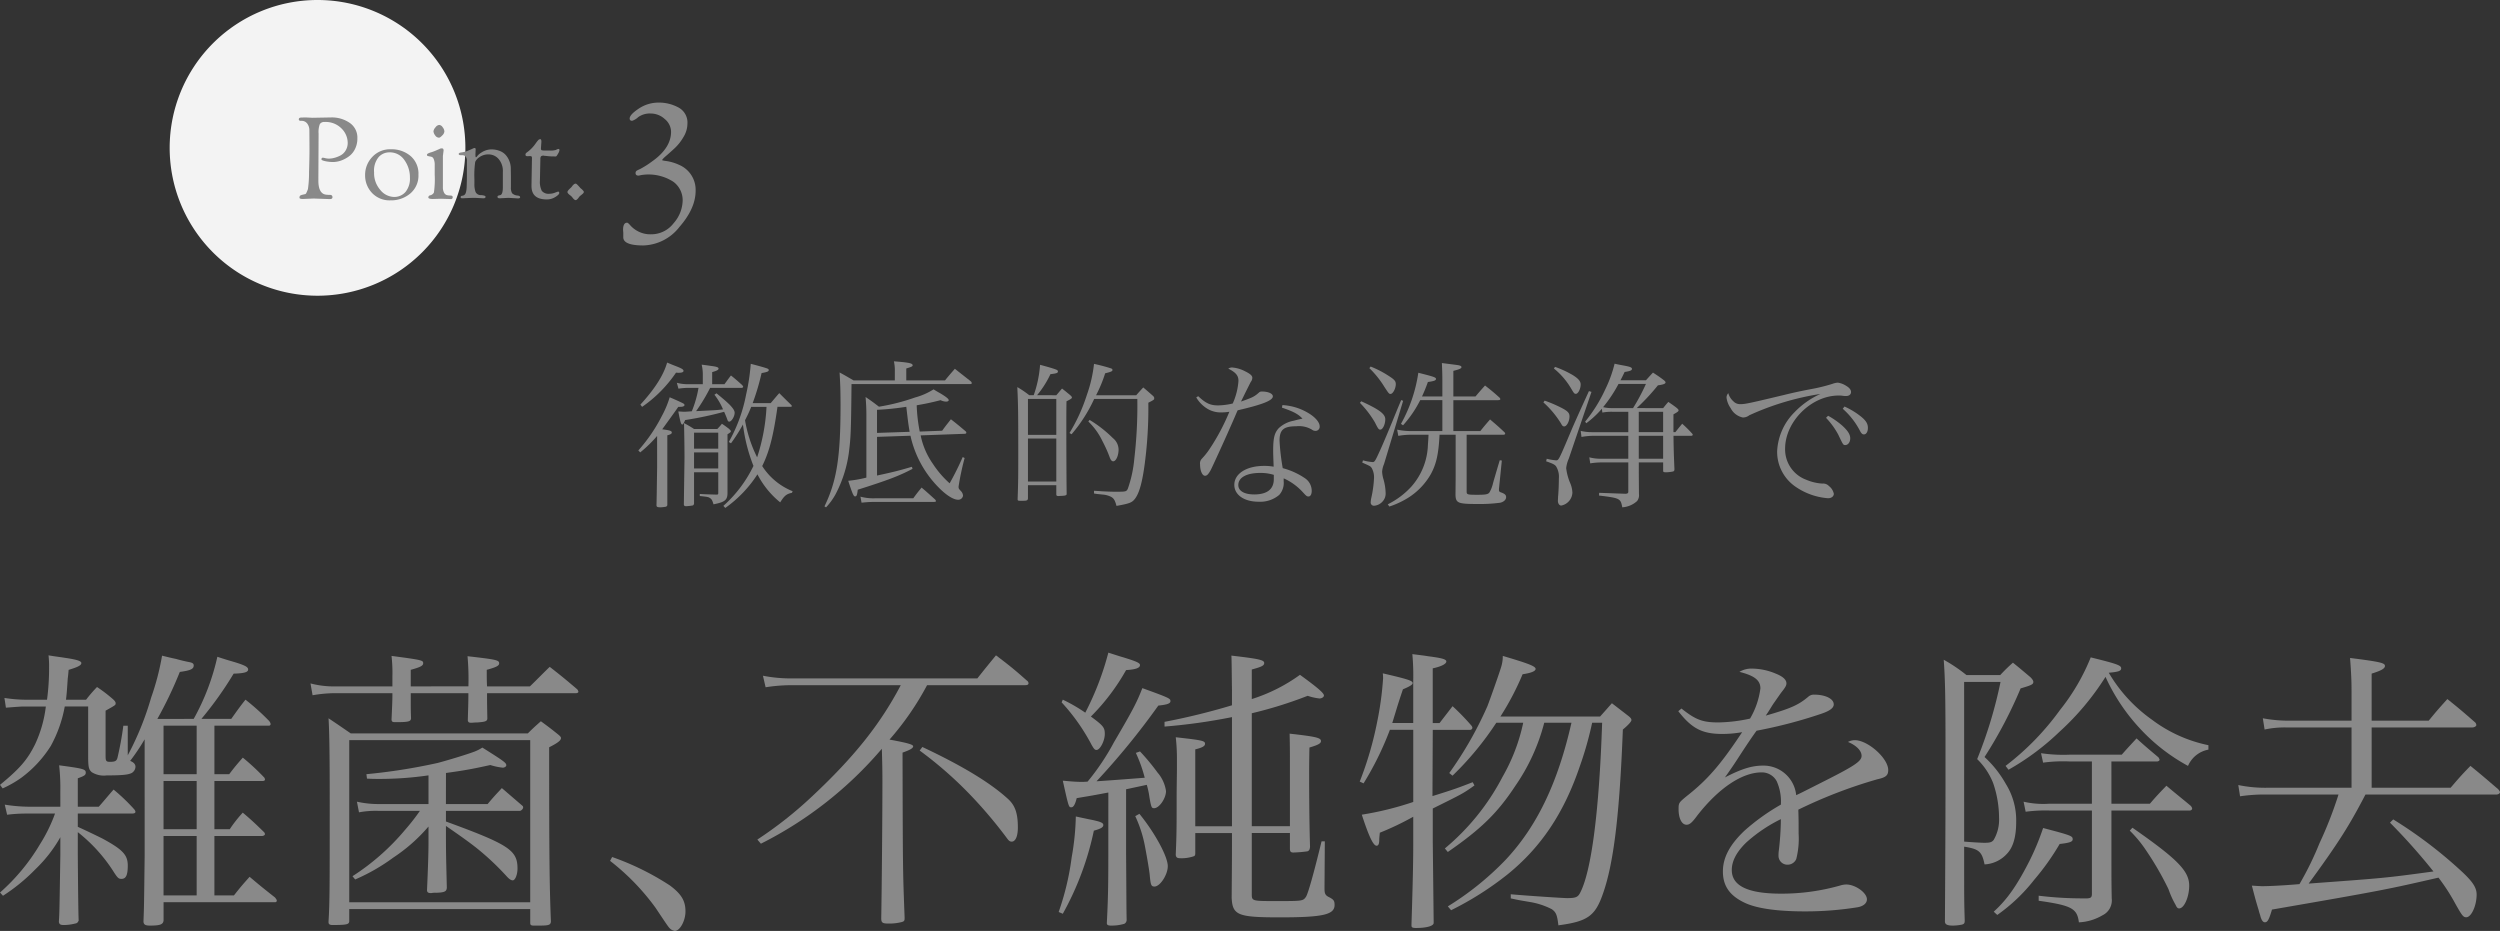
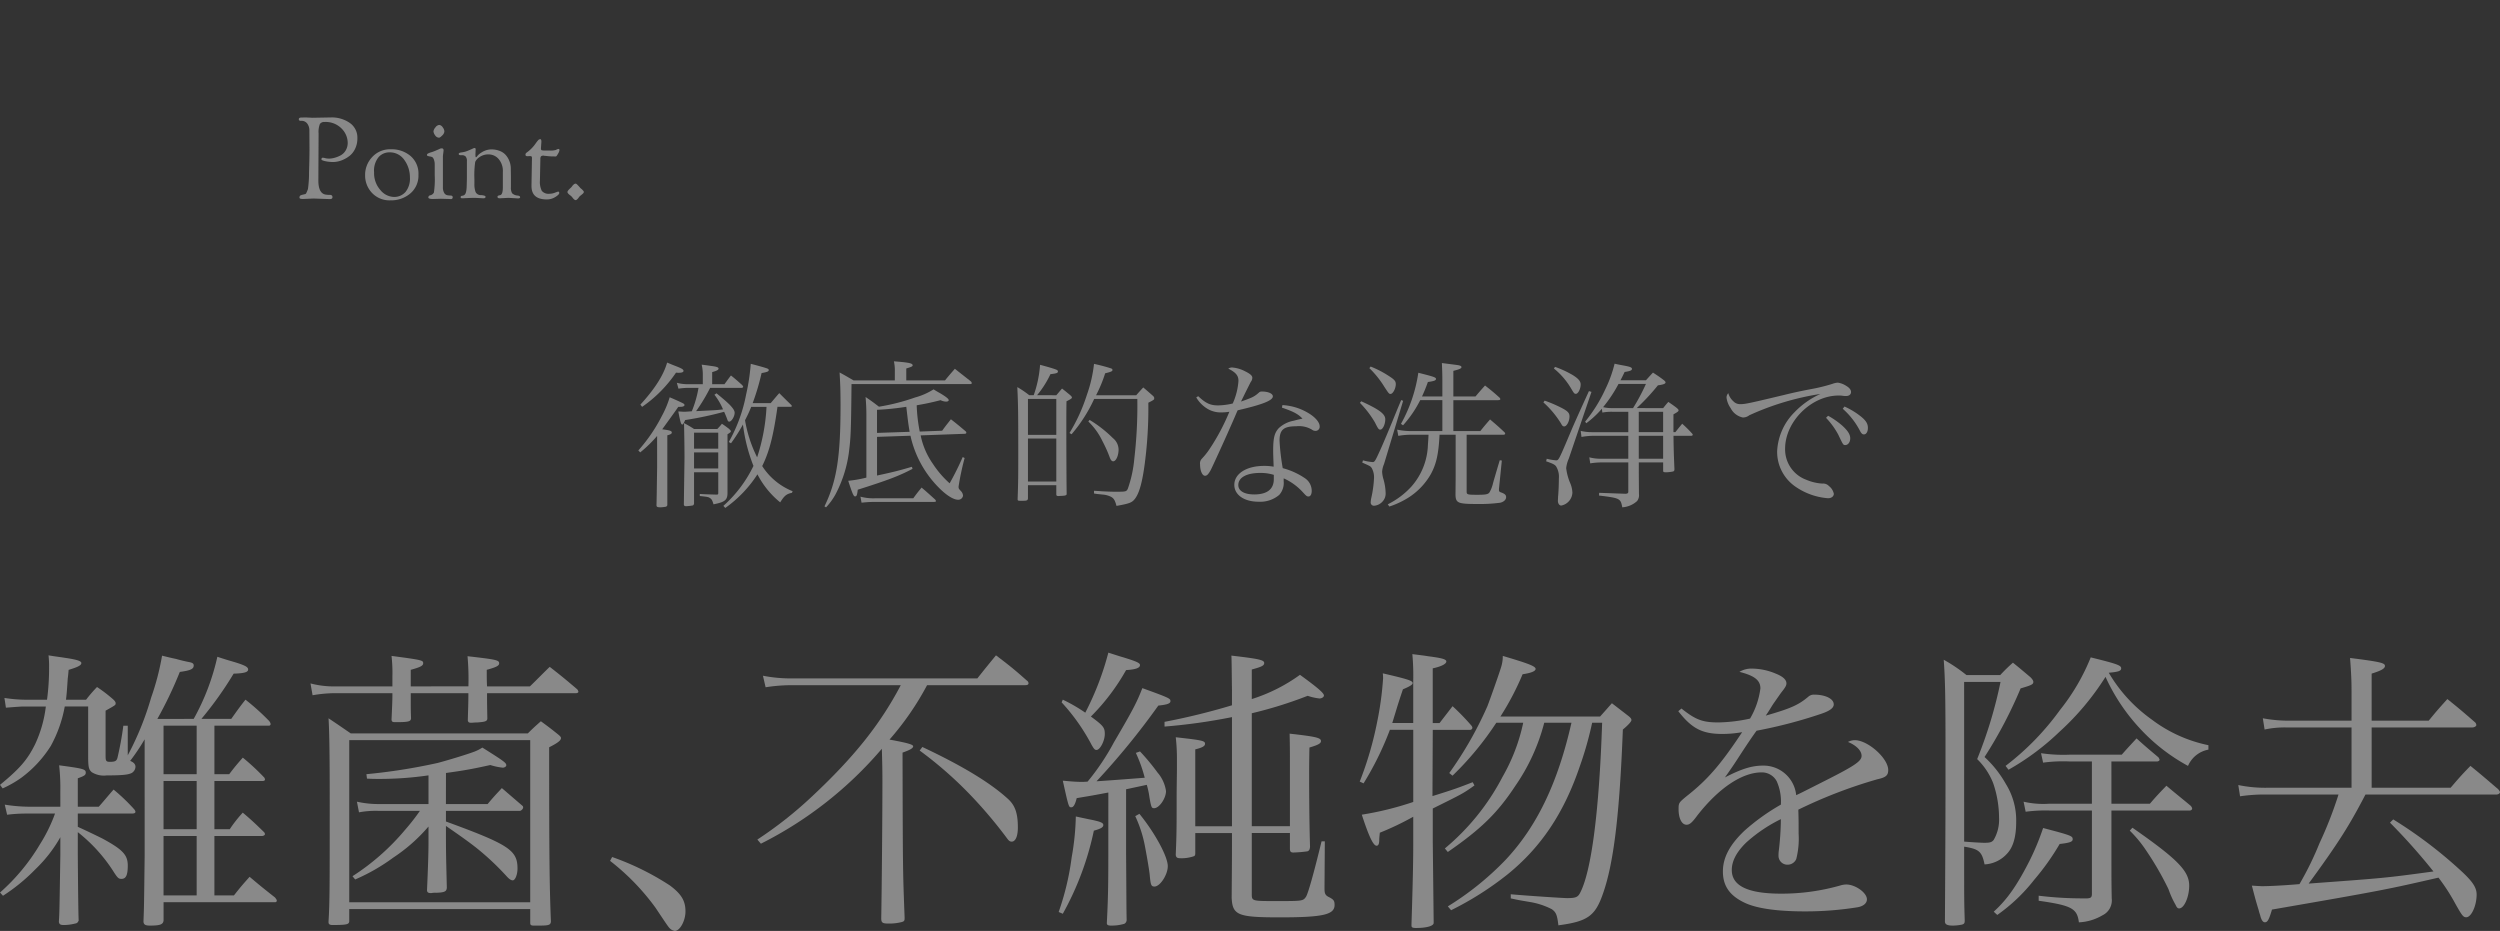
<svg xmlns="http://www.w3.org/2000/svg" width="439.61" height="163.696" viewBox="0 0 439.61 163.696">
  <rect x="0" y="0" width="439.61" height="163.696" fill="#333333" stroke="none" />
  <g transform="translate(-12.165)">
-     <path d="M94,26A26,26,0,1,1,68,0,26,26,0,0,1,94,26" fill="#f3f3f3" />
    <path d="M127.713,76.664a22.534,22.534,0,0,1-2.968,2.884l-.336-.336a28.6,28.6,0,0,0,4.144-6.076,17.043,17.043,0,0,0,1.372-3.275c.952.392,2.044.9,2.408,1.091.112.084.2.168.2.252,0,.224-.28.336-.756.336h-.336c-.56.812-.56.812-2.828,3.948,1.316.168,1.68.28,1.68.56,0,.224-.168.336-.784.5V88.844a.4.4,0,0,1-.392.28,4.993,4.993,0,0,1-.84.084c-.5,0-.672-.084-.672-.364V88.76c.028-.643.056-2.856.112-6.608Zm-2.94-5.516c2.548-2.772,4.088-5.208,4.7-7.391.616.251,1.064.447,1.372.559,1.176.448,1.512.644,1.512.9,0,.224-.308.336-.84.336a3.237,3.237,0,0,1-.476-.028,23.006,23.006,0,0,1-5.964,6.02Zm12.264-2.94a31.506,31.506,0,0,1-2.464,4.088c3.416-.168,3.584-.168,4.732-.308a11.207,11.207,0,0,0-1.512-2.576l.364-.252c1.54,1.261,1.764,1.485,2.268,1.96.644.672.924,1.092.924,1.456,0,.672-.56,1.569-.952,1.569-.168,0-.252-.112-.336-.364-.14-.392-.252-.673-.56-1.373a62.741,62.741,0,0,1-6.86,1.457c-.2.5-.364.783-.476.783-.252,0-.336-.308-.728-2.3.532.028.812.056,1.008.056.252,0,.252,0,1.372-.084a19.365,19.365,0,0,0,1.176-4.116h-1.96a12.83,12.83,0,0,0-1.568.14l-.28-1.035a7.054,7.054,0,0,0,1.988.251h2.576V65.828a7.617,7.617,0,0,0-.2-1.708c.616.084,1.12.14,1.456.2,1.148.14,1.512.252,1.512.5,0,.224-.28.364-1.12.616v2.128h2.156c.5-.671.644-.9,1.148-1.54.84.673,1.092.9,1.9,1.624a1.019,1.019,0,0,1,.252.336.269.269,0,0,1-.252.224Zm-2.828,14.84v5.544c-.084.224-.14.28-.336.308a8.819,8.819,0,0,1-1.036.112c-.28,0-.392-.084-.42-.28.056-4.7.112-7.447.112-8.231,0-2.493-.056-4.9-.084-6.1a18.213,18.213,0,0,1,1.764,1.036H138.3c.364-.392.476-.5.812-.924.588.392.756.532,1.288.924a1.066,1.066,0,0,0,.14.168c.084.084.14.14.14.2,0,.168-.084.252-.588.56v10.3c0,1.261-.448,1.625-2.464,2.016-.2-.7-.336-.923-.644-1.119-.28-.169-.392-.2-1.764-.337v-.364c.924.056.924.056,2.884.112h.084c.224,0,.28-.056.28-.308V83.048Zm4.256-6.972h-4.256V78.9h4.256Zm0,3.472h-4.256v2.828h4.256Zm.9,9.408a22.464,22.464,0,0,0,5.292-7.028,29.322,29.322,0,0,1-1.848-7.28,30.012,30.012,0,0,1-2.1,3.3l-.392-.223a27.385,27.385,0,0,0,3.052-8.373,36.5,36.5,0,0,0,.812-5.376c1.2.308,2.632.7,2.94.84.14.056.224.14.224.252,0,.252-.28.364-1.26.532a41.428,41.428,0,0,1-1.568,5.292h3.164c.672-.783.868-1.035,1.512-1.764.9.9,1.176,1.177,2.072,2.044a.53.53,0,0,1,.14.224c0,.084-.084.14-.224.14h-2.3c-.728,5.152-1.428,7.868-2.688,10.416a11.373,11.373,0,0,0,5.348,4.424l-.112.28c-.952.2-1.316.476-2.072,1.68a15.325,15.325,0,0,1-4-4.928A21.429,21.429,0,0,1,139.7,89.32Zm4.9-17.416a23.007,23.007,0,0,1-1.092,2.353,23.2,23.2,0,0,0,2.128,6.524,33.616,33.616,0,0,0,1.652-8.877Z" fill="#898989" />
    <path d="M178.337,66.892c.728-.9.98-1.176,1.736-2.044,1.2.952,1.568,1.232,2.772,2.184a.565.565,0,0,1,.2.308c0,.168-.084.2-.42.2H161.9c-.084,8.6-.14,9.464-.476,12.124A21.938,21.938,0,0,1,159.045,87a10.989,10.989,0,0,1-1.624,2.212l-.28-.168c2.156-4.424,2.828-8.652,2.828-17.78,0-2.576-.056-3.892-.168-5.768,1.092.588,1.4.784,2.464,1.4h7.252V65.3a7.259,7.259,0,0,0-.168-1.764c2.6.2,3.3.336,3.3.7,0,.2-.224.28-1.12.56v2.1Zm-.5,8.848c.644-.9.868-1.148,1.54-2.016,1.176.924,1.512,1.2,2.632,2.156a.487.487,0,0,1,.084.2c0,.112-.112.2-.28.2l-7.756.28a13.293,13.293,0,0,0,2.156,5.012,17.094,17.094,0,0,0,2.94,3.416,50.389,50.389,0,0,0,2.3-4.62l.336.168a47.744,47.744,0,0,0-1.064,5.012c0,.364,0,.364.5.9a1.285,1.285,0,0,1,.28.7v.028a.834.834,0,0,1-.868.7c-.812,0-2.072-.784-3.416-2.156a18.588,18.588,0,0,1-4.956-9.1l-5.88.2v6.8c2.744-.588,3.78-.84,6.132-1.54l.112.364c-2.352,1.232-4.228,1.96-9.632,3.668-.112.98-.2,1.176-.476,1.176-.252,0-.448-.42-1.2-2.744a21.044,21.044,0,0,0,3.192-.56V73.108c0-1.148-.028-1.876-.14-3.3,1.064.728,1.372.953,2.352,1.708a36.525,36.525,0,0,0,6.356-1.624,11.742,11.742,0,0,0,3.248-1.428c.476.308.98.588,1.232.728,1.008.616,1.428.952,1.428,1.176,0,.168-.2.252-.476.252a2.271,2.271,0,0,1-.952-.252c-1.876.476-2.6.616-4.2.9a28.43,28.43,0,0,0,.532,4.62ZM163.469,87.332a8.6,8.6,0,0,0,2.744.28h6.552c.616-.84.812-1.092,1.456-1.876,1.036.868,1.344,1.176,2.38,2.1a.573.573,0,0,1,.14.253c0,.139-.084.168-.364.168H166.213a21.269,21.269,0,0,0-2.548.139Zm8.652-11.4c-.224-1.288-.28-1.735-.588-4.4a46.614,46.614,0,0,1-5.152.532v4.06Z" fill="#898989" />
    <path d="M197.909,69.5c.448-.5.56-.672,1.008-1.176.616.476.812.644,1.456,1.176.2.2.28.28.28.392,0,.168-.168.28-.952.672-.028,1.764-.028,2.968-.028,3.584,0,5.88.028,10.64.056,12.572v.14c0,.224-.2.308-.924.336-.224,0-.364.028-.448.028h-.084c-.252,0-.364-.084-.364-.28V85.316h-4.984v2.352c-.056.336-.2.392-.952.392h-.364c-.42,0-.5-.028-.5-.308.112-3.136.112-4.088.112-8.932,0-6.244-.028-7.812-.168-10.752a17.343,17.343,0,0,1,2.1,1.428h.784a20.448,20.448,0,0,0,1.12-5.348c1.148.308,2.52.7,2.884.868.168.084.252.168.252.28,0,.28-.168.364-1.316.5a16.989,16.989,0,0,1-2.352,3.7Zm0,.644h-4.984v6.328h4.984Zm-4.984,14.532h4.984v-7.56h-4.984ZM211.965,69.5c.532-.616.7-.784,1.232-1.372.728.616.952.812,1.652,1.428.224.2.28.308.28.476,0,.252-.056.28-1.036.784a74.942,74.942,0,0,1-.616,10.612c-.42,3.248-.952,5.236-1.708,6.244-.532.7-.924.868-3.276,1.288-.252-.952-.448-1.288-.9-1.568a3.962,3.962,0,0,0-1.456-.42l-.812-.084a6.6,6.6,0,0,1-.784-.112V86.3c.532.028,1.008.056,1.288.084,1.624.084,2.016.084,2.716.084,1.568,0,1.68-.028,1.932-.5a21.53,21.53,0,0,0,1.148-5.292,80.291,80.291,0,0,0,.532-10.528h-7.588a26.248,26.248,0,0,1-3.976,6.216l-.364-.224a30.479,30.479,0,0,0,3.052-6.692,23.944,23.944,0,0,0,1.26-5.46,29.631,29.631,0,0,1,2.968.784c.2.056.28.168.28.28,0,.224-.224.336-1.288.588a23.628,23.628,0,0,1-1.6,3.864Zm-8.2,4.34a21.624,21.624,0,0,1,4.088,3.192,2.642,2.642,0,0,1,1.008,2.016c0,1.064-.448,2.072-.952,2.072-.224,0-.42-.2-.588-.644a22.521,22.521,0,0,0-1.288-2.884,11.788,11.788,0,0,0-2.492-3.472Z" fill="#898989" />
    <path d="M222.857,69.665c1.344,1.26,2.128,1.624,3.528,1.624a12.255,12.255,0,0,0,2.548-.336,11.587,11.587,0,0,0,1.008-3.976c0-.924-.448-1.484-1.792-2.156a1.19,1.19,0,0,1,.672-.2,5.876,5.876,0,0,1,2.24.644c.952.476,1.316.784,1.316,1.176a1.2,1.2,0,0,1-.28.728c-.112.224-.7,1.372-1.709,3.444,2.073-.728,2.325-.868,3.11-1.54a.683.683,0,0,1,.588-.224c1.092,0,1.9.364,1.9.84,0,.728-1.735,1.428-6.188,2.464-.252.56-.728,1.708-1.484,3.388-.84,1.932-3,6.636-3.248,7.112-.42.756-.672,1.008-1.008,1.008-.475,0-.868-.868-.868-1.988a1.188,1.188,0,0,1,.309-1.008,12.624,12.624,0,0,0,1.343-1.68,37.167,37.167,0,0,0,3.5-6.58,8.3,8.3,0,0,1-1.316.112,4.531,4.531,0,0,1-2.464-.588,5.724,5.724,0,0,1-2.044-2.044Zm14.813,1.568a9.889,9.889,0,0,1,4.787,1.54c1.092.7,1.763,1.54,1.763,2.184a.729.729,0,0,1-.727.812,1.057,1.057,0,0,1-.644-.224,4.4,4.4,0,0,0-2.744-.588c-2.24,0-2.939.616-2.939,2.548a39.691,39.691,0,0,0,.559,4.816,12.635,12.635,0,0,1,3.976,1.82,2.67,2.67,0,0,1,1.12,2.212c0,.56-.224.952-.56.952-.28,0-.392-.084-.98-.728a10.181,10.181,0,0,0-3.388-2.464v.532a3.138,3.138,0,0,1-.784,2.38,5.168,5.168,0,0,1-3.64,1.2c-2.52,0-4.256-1.2-4.256-2.968,0-1.96,2.129-3.332,5.236-3.332a9.051,9.051,0,0,1,1.68.14c-.084-2.212-.084-2.436-.084-2.772,0-2.3.224-3.164.98-4a5.239,5.239,0,0,1,2.66-1.316c.42-.112.476-.14,1.512-.364-.756-.812-1.624-1.26-3.611-1.932ZM236.157,83.5a7.82,7.82,0,0,0-2.407-.336c-2.381,0-3.836.812-3.836,2.128,0,1.036,1.063,1.652,2.8,1.652,2.268,0,3.444-.924,3.444-2.688Z" fill="#898989" />
    <path d="M251.53,70.56c3.191,1.456,4.227,2.24,4.227,3.164,0,.9-.448,1.82-.868,1.82-.279,0-.363-.084-.951-1.26A17.287,17.287,0,0,0,251.3,70.84Zm.307,10.388a8.7,8.7,0,0,0,1.708.308c.281,0,.42-.168.9-1.2.588-1.26.979-2.128,2.463-5.712,1.037-2.548,1.037-2.548,1.652-4l.336.14-3.359,11.116a4.3,4.3,0,0,0-.336,1.344,5.609,5.609,0,0,0,.2,1.2,9.615,9.615,0,0,1,.42,2.576,2.036,2.036,0,0,1-.531,1.456,2.2,2.2,0,0,1-1.512.756.568.568,0,0,1-.588-.56,4.85,4.85,0,0,1,.139-.952,19.526,19.526,0,0,0,.449-3.36,3.319,3.319,0,0,0-.393-1.736c-.224-.336-.224-.336-1.679-.98Zm1.345-16.492a17.471,17.471,0,0,1,3.191,1.652c1.008.644,1.233.924,1.233,1.428,0,.784-.5,1.736-.924,1.736-.252,0-.309-.056-1.093-1.26a16.6,16.6,0,0,0-2.632-3.276ZM272.473,75.8c.729-.924.98-1.2,1.709-2.044,1.119.952,1.455,1.232,2.52,2.24a.381.381,0,0,1,.139.252c0,.112-.112.2-.336.2h-6.44v9.968c0,.56.112.588,1.961.588,1.4,0,1.847-.084,2.072-.448a5.9,5.9,0,0,0,.588-1.512c.111-.448.252-.9.391-1.372.168-.588.449-1.54.812-2.744l.364.056-.475,4.7a3.761,3.761,0,0,0-.029.476c0,.252.084.336.42.448.616.224.84.448.84.812,0,.448-.42.84-1.036.98a27.032,27.032,0,0,1-4.06.224c-3.36,0-3.752-.168-3.807-1.568.027-2.828.027-2.968.027-3.864V76.44H265.3c-.168,3.388-.56,5.152-1.539,6.944a11.826,11.826,0,0,1-4.4,4.4,15.166,15.166,0,0,1-2.884,1.288l-.28-.392a14.091,14.091,0,0,0,4.116-3.08,11.588,11.588,0,0,0,2.941-7.336c.027-.448.055-.672.111-1.82h-3.136a13.357,13.357,0,0,0-2.184.2l-.2-1.092a12.321,12.321,0,0,0,2.492.252h5.459V70.364h-3.892a20.008,20.008,0,0,1-3.024,4.424l-.363-.252a26.279,26.279,0,0,0,3.051-8.988c2.773.7,3.109.812,3.109,1.092,0,.252-.364.392-1.428.532a26.034,26.034,0,0,1-1.037,2.548h3.584V67.172c0-1.4-.027-2.044-.084-3.332,2.856.364,2.856.364,3.053.42.252.056.391.168.391.308,0,.224-.391.392-1.427.644V69.72h3.891c.756-.9.981-1.148,1.68-1.932,1.148.9,1.484,1.176,2.576,2.156a.539.539,0,0,1,.112.224c0,.14-.139.2-.448.2h-7.811V75.8Z" fill="#898989" />
    <path d="M283.785,70.448a23.953,23.953,0,0,1,3.053,1.317c1.008.531,1.315.867,1.315,1.455,0,.841-.475,1.764-.924,1.764-.223,0-.364-.111-.559-.5a16.586,16.586,0,0,0-3.109-3.724Zm.364,10.22a9.548,9.548,0,0,0,1.652.28c.448,0,.476-.055,2.717-5.376.336-.783.867-2.015,3.051-6.8l.449.139-4,11.76a5.39,5.39,0,0,0-.449,1.652,9.538,9.538,0,0,0,.756,2.744,4.756,4.756,0,0,1,.336,1.568A2.419,2.419,0,0,1,286.7,88.9c-.336,0-.588-.364-.588-.839,0-.168.028-.421.028-.7.084-.756.14-2.268.14-3.192a3.52,3.52,0,0,0-.5-2.184c-.28-.336-.671-.5-1.736-.868Zm1.456-16.155A17.8,17.8,0,0,1,288.8,66c.952.615,1.316,1.064,1.316,1.6,0,.784-.448,1.653-.84,1.653-.28,0-.336-.084-.9-1.037a12.858,12.858,0,0,0-2.968-3.416Zm19.012,7.252c.393-.476.5-.644.924-1.093.672.476.9.617,1.512,1.093.2.195.28.279.28.391,0,.168-.224.336-.9.7v3.136h.336c.5-.643.672-.84,1.2-1.484A21.489,21.489,0,0,1,309.77,76.3a.415.415,0,0,1,.055.168c0,.084-.139.168-.307.168h-3.081c.028,2.324.056,3.22.168,5.852,0,.252-.056.365-.251.42a6.241,6.241,0,0,1-1.233.14c-.42,0-.5-.056-.5-.279V81.313h-4.284v.531c0,1.485,0,1.485.028,5.012a1.66,1.66,0,0,1-.336,1.26,4.272,4.272,0,0,1-2.6,1.092c-.281-1.568-.421-1.624-4.089-2.072l.028-.476,4.649.168c.363-.028.475-.112.475-.391V81.313h-4.76a13.17,13.17,0,0,0-1.932.167l-.168-1.063a8,8,0,0,0,2.1.251h4.76V76.636h-6.3a11.768,11.768,0,0,0-1.932.2l-.141-1.064a8.706,8.706,0,0,0,2.073.223h6.3V72.408h-2.8a8.727,8.727,0,0,0-1.764.14l-.084-.672a16.624,16.624,0,0,1-2.744,2.548l-.2-.279a26.3,26.3,0,0,0,3.557-5.712,22.151,22.151,0,0,0,1.624-4.48c.588.139,1.064.223,1.372.279,1.372.252,1.68.365,1.68.644,0,.252-.336.393-1.287.533-.336.7-.5,1.035-.729,1.455h4.481c.531-.588.7-.783,1.231-1.343.868.56,1.12.728,1.933,1.343.2.168.279.281.279.365,0,.251-.336.392-1.344.531a37.572,37.572,0,0,1-3.724,4Zm-5.292,0a34.971,34.971,0,0,0,2.269-4.257h-4.817a24.632,24.632,0,0,1-2.716,4.089,6.784,6.784,0,0,0,1.625.168Zm1.008,4.227h4.284V72.408h-4.284Zm4.284.644h-4.284v4.032h4.284Z" fill="#898989" />
    <path d="M316.994,70.588a1.586,1.586,0,0,0,1.26.476c.783,0,1.484-.14,7.783-1.652,1.008-.252,2.605-.616,4.536-.98a30.7,30.7,0,0,0,3.781-.924,3.527,3.527,0,0,1,.98-.224,3.745,3.745,0,0,1,1.512.588c.56.336.811.7.811,1.064,0,.42-.335.7-.868.7a3.958,3.958,0,0,1-.531-.028,3.835,3.835,0,0,0-.784-.056c-4.788,0-9.408,4.564-9.408,9.352a5.681,5.681,0,0,0,3.723,5.46,8.468,8.468,0,0,0,2.828.672,1.392,1.392,0,0,1,1.176.448,2.292,2.292,0,0,1,.84,1.344c0,.448-.42.784-1.008.784a11.564,11.564,0,0,1-5.711-2.016,7.434,7.434,0,0,1-3.248-6.272,10.374,10.374,0,0,1,3.051-6.832,14.537,14.537,0,0,1,4.564-3.22,47.348,47.348,0,0,0-12.515,3.752,1.847,1.847,0,0,1-1.12.392,3.092,3.092,0,0,1-2.157-1.652,4,4,0,0,1-.727-1.876,1.215,1.215,0,0,1,.308-.756,3.041,3.041,0,0,0,.924,1.456m16.631,2.52a14.2,14.2,0,0,1,2.492,1.736c1.008.924,1.4,1.568,1.4,2.24s-.393,1.176-.868,1.176c-.365,0-.365,0-1.232-1.82a13.431,13.431,0,0,0-2.156-2.968Zm2.885-1.624a13.617,13.617,0,0,1,2.688,1.6c1.064.812,1.427,1.4,1.427,2.156,0,.672-.279,1.148-.7,1.148-.252,0-.42-.14-.645-.532a13.348,13.348,0,0,0-3.08-3.976Z" fill="#898989" />
    <path d="M46.226,126.411a40.514,40.514,0,0,0,4.16-10.92q1.638.544,2.5.78c2.288.676,2.912.988,2.912,1.456s-.676.676-2.548.728a62.967,62.967,0,0,1-5.668,7.956H52.83c1.04-1.456,1.352-1.924,2.5-3.38a41.6,41.6,0,0,1,4.16,3.744,1.166,1.166,0,0,1,.26.52.29.29,0,0,1-.26.312h-9.62v8.529h2.6c.988-1.3,1.3-1.664,2.392-2.912a40.6,40.6,0,0,1,3.8,3.536,1.074,1.074,0,0,1,.1.311c0,.157-.155.261-.416.261H49.866v8.476h2.7a23.391,23.391,0,0,1,2.288-2.912c1.716,1.456,2.184,1.924,3.745,3.432a.565.565,0,0,1,.155.364c0,.156-.26.312-.52.312H49.866v10.452H53.3c1.144-1.456,1.508-1.872,2.756-3.276,1.976,1.664,1.976,1.664,4.472,3.64.208.26.312.416.312.573a.291.291,0,0,1-.312.259h-19.6v3.172c-.052.729-.572.937-2.393.937-.779,0-1.091-.157-1.143-.677.1-2.6.1-2.6.208-11.544V130a35.579,35.579,0,0,1-2.549,3.8c.677.261.936.624.936,1.04a1.319,1.319,0,0,1-.675,1.093c-.624.311-1.717.416-4.369.416a3.968,3.968,0,0,1-2.652-.573c-.52-.467-.624-.883-.624-2.86v-8.684H23.553a22.913,22.913,0,0,1-2.444,6.917,20.462,20.462,0,0,1-5.2,5.616,19.1,19.1,0,0,1-3.276,1.872l-.468-.624c3.483-2.861,4.836-4.421,6.188-7.177a21.624,21.624,0,0,0,1.872-6.6H16.169c-.105,0-1.092.052-2.964.208l-.261-1.716a24.955,24.955,0,0,0,3.536.312h3.953a41.81,41.81,0,0,0,.364-5.616,17.31,17.31,0,0,0-.1-2.185c1.2.208,2.184.313,2.756.416,2.184.313,3.016.573,3.016.937,0,.416-.676.728-2.236,1.2-.052.624-.1,1.144-.156,1.508-.156,2.392-.208,2.964-.312,3.744H27.3a25.745,25.745,0,0,1,1.924-2.236,25.344,25.344,0,0,1,2.912,2.236c.312.312.364.468.364.624,0,.312,0,.312-1.768,1.3v7.956c0,.884.1,1.04.78,1.04.885,0,1.144-.156,1.3-.676a55.076,55.076,0,0,0,1.04-5.668h.779v5.2a51.841,51.841,0,0,0,4.108-10.141,45.2,45.2,0,0,0,1.925-7.384c1.04.26,1.924.468,2.443.571,1.093.313,1.873.469,2.393.573s.728.26.728.572c0,.624-.52.884-2.444,1.144a70.22,70.22,0,0,1-3.952,8.268Zm-23.453,12.74a36.559,36.559,0,0,0-.208-4.576c4.264.572,4.68.676,4.68,1.3,0,.417-.26.572-1.4.988v4.992h3.692c1.144-1.3,1.456-1.715,2.6-3.015a33.148,33.148,0,0,1,3.64,3.484,1.018,1.018,0,0,1,.208.416c0,.208-.208.312-.52.312h-9.62v2.34c1.612.728,3.536,1.664,4.368,2.08,3.536,1.924,4.42,2.86,4.42,4.732,0,1.664-.312,2.34-1.092,2.34-.519,0-.676-.1-1.559-1.508a28.032,28.032,0,0,0-6.137-6.708v3.952c.052,6.865.1,10.764.156,11.6-.156.312-.26.469-.624.52a8.272,8.272,0,0,1-2.028.26c-.572,0-.78-.156-.832-.572.1-1.56.1-1.56.26-11.8v-3.068a24.458,24.458,0,0,1-4.368,5.616,32.242,32.242,0,0,1-5.72,4.68l-.52-.571a35.285,35.285,0,0,0,7.02-8.477,27.579,27.579,0,0,0,2.652-5.408h-5.2a26.138,26.138,0,0,0-3.224.208L13,141.492a28,28,0,0,0,4.107.363h5.669Zm23.973-11.544H40.922v8.528h5.824Zm0,9.725H40.922v8.476h5.824Zm0,9.672H40.922v10.452h5.824Z" fill="#898989" />
    <path d="M94.534,120.691a45.482,45.482,0,0,0-.157-5.3c4.993.572,5.564.676,5.564,1.248,0,.416-.468.676-2.184,1.144,0,1.04,0,2.028.052,2.912h7.541c1.3-1.248,2.443-2.444,3.483-3.432,2.133,1.664,2.757,2.184,4.838,3.952a1.033,1.033,0,0,1,.207.416c0,.157-.207.26-.416.26H97.809c0,1.664,0,1.664.052,4.42,0,.52-.363.624-1.768.728-.52,0-.884.052-.988.052H95c-.364,0-.52-.1-.572-.416.052-2.236.1-2.807.1-4.784H84.393c0,2.912,0,2.912.052,4.42-.052.572-.416.677-2.756.677-.468,0-.624-.053-.676-.416.1-2.393.155-3.173.155-4.681H71.028a23.628,23.628,0,0,0-3.9.364l-.364-2.08a15.909,15.909,0,0,0,4.525.52h9.879v-1.768a26.226,26.226,0,0,0-.155-3.588c5.512.728,5.564.78,5.564,1.3,0,.416-.468.676-2.184,1.144v2.912Zm10.452,8.268c.988-.988,1.3-1.248,2.288-2.132,1.351.989,1.767,1.3,3.121,2.393.311.26.416.416.416.571,0,.416-.625.885-2.081,1.613,0,18.461.053,24.441.311,30.629-.051.624-.363.728-2.08.728h-.935c-.468,0-.624-.1-.624-.468v-2.444H73.577v2.184c-.053.52-.469.624-2.965.624-.467,0-.676-.156-.676-.468v-.156c.209-3.432.209-6.084.209-21.165,0-7.7-.053-12.064-.209-14.561,1.716,1.144,2.237,1.509,3.9,2.652ZM73.577,158.653H105.4v-28.5H73.577Zm17-17.265h7.333c1.04-1.248,1.4-1.612,2.5-2.808l3.692,3.172a.66.66,0,0,1,.052.312.86.86,0,0,1-.521.52H90.581v1.872c11.077,4.056,12.584,5.044,12.584,8.268,0,1.093-.416,2.081-.832,2.081-.312,0-.675-.261-1.09-.729a46.731,46.731,0,0,0-5.254-4.94c-1.455-1.144-2.7-2.028-5.408-3.9,0,4.421,0,4.421.156,10.869-.052.676-.416.832-1.872.884a3.516,3.516,0,0,0-.831.051h-.157c-.416,0-.624-.155-.624-.519.157-3.536.26-6.345.26-8.321v-2.86a29.534,29.534,0,0,1-6.187,5.46,33.783,33.783,0,0,1-6.708,3.849l-.47-.573a40.768,40.768,0,0,0,9.257-8.164,37.121,37.121,0,0,0,2.6-3.328H78.673a15.94,15.94,0,0,0-3.381.26l-.364-1.872a17.218,17.218,0,0,0,3.745.416h8.84v-5.044a59.933,59.933,0,0,1-8.736.624c-.416,0-1.2,0-2.08-.052l-.1-.78a102.4,102.4,0,0,0,12.533-1.977c1.768-.467,4.836-1.4,6.136-1.872a7.3,7.3,0,0,0,1.716-.832c3.9,2.445,4.212,2.7,4.212,3.121,0,.208-.312.416-.624.416a11.047,11.047,0,0,1-2.183-.468c-3.069.676-4.421.936-7.8,1.4Z" fill="#898989" />
    <path d="M119.805,150.7a47.14,47.14,0,0,1,10.141,4.992c2.027,1.508,2.755,2.7,2.755,4.576,0,1.664-.988,3.432-1.872,3.432a1.707,1.707,0,0,1-.728-.312c-.363-.312-.363-.312-2.651-3.744a40.6,40.6,0,0,0-8.009-8.268Z" fill="#898989" />
    <path d="M175.186,120.483a49.965,49.965,0,0,1-6.605,9.569c3.381.624,4.161.884,4.161,1.2-.053.312-.416.572-1.872,1.092.051,20.748.051,20.748.364,28.965v.208c0,.364-.1.52-.52.624a8.8,8.8,0,0,1-2.34.26c-1.041,0-1.248-.156-1.248-.936.1-5.772.207-18.2.207-24.129,0-2.236-.052-3.952-.1-5.668a67.987,67.987,0,0,1-21.27,16.692l-.623-.728a70.063,70.063,0,0,0,9.621-7.592c7.384-6.916,11.959-12.636,15.6-19.553H151.732a29.4,29.4,0,0,0-4.94.364l-.468-2.028a25.558,25.558,0,0,0,5.408.469h32.295c1.4-1.769,1.871-2.341,3.276-4.057,2.392,1.82,3.12,2.392,5.407,4.42a.628.628,0,0,1,.313.469c0,.259-.156.363-.677.363Zm-.832,10.869c7.177,3.38,12.013,6.344,15.08,9.152,1.248,1.144,1.716,2.548,1.716,4.993,0,1.559-.416,2.5-1.091,2.5-.312,0-.521-.157-.885-.677a80.242,80.242,0,0,0-6.084-7.228,68.564,68.564,0,0,0-9.205-8.112Z" fill="#898989" />
    <path d="M198.324,160.368a46.727,46.727,0,0,0,2.289-9.62,45.322,45.322,0,0,0,.728-7.176c.936.208,1.715.364,2.184.468,2.132.416,2.652.624,2.652,1.04s-.52.676-1.665.988a51.764,51.764,0,0,1-5.459,14.613Zm.729-37.337a28.5,28.5,0,0,1,3.952,2.289,50.444,50.444,0,0,0,4.056-10.557c1.144.364,2.08.676,2.652.832,2.34.728,2.912.988,2.912,1.352,0,.52-.78.78-2.444.884A37.351,37.351,0,0,1,203.993,126c2.184,1.613,2.444,1.924,2.444,3.069,0,1.2-.832,2.807-1.456,2.807-.312,0-.469-.208-.885-.935a34.795,34.795,0,0,0-5.252-7.437Zm8.008,16.329c-2.757.52-2.757.52-5.564.988-.26,1.092-.572,1.612-.937,1.612-.467,0-.467,0-1.507-4.68,1.715.156,2.444.208,3.328.208a8.956,8.956,0,0,0,1.04-.052,41.662,41.662,0,0,0,4.628-6.916c3.38-5.773,4-6.969,4.992-9.517,4.732,1.716,4.94,1.82,4.94,2.288,0,.416-.572.624-2.132.781a130.721,130.721,0,0,1-10.868,13.312c2.392-.156,3.744-.26,8.476-.624a24.981,24.981,0,0,0-1.56-4.368l.728-.26a37.938,37.938,0,0,1,3.068,3.691A6.386,6.386,0,0,1,217.2,139.1c0,1.3-1.2,3.016-2.08,3.016-.468,0-.52-.156-.832-1.924a14.005,14.005,0,0,0-.468-2.184l-3.64.78v11.128c.052,6.4.052,10.349.1,11.857a.782.782,0,0,1-.416.675,7.993,7.993,0,0,1-2.288.313c-.572,0-.78-.1-.78-.468.208-4.056.26-6.293.26-11.857Zm5.46,3.744c2.756,3.38,4.992,7.54,4.992,9.2,0,1.509-1.352,3.589-2.34,3.589-.572,0-.676-.261-.832-1.977-.052-.676-.416-2.86-.832-5.044a21.945,21.945,0,0,0-1.716-5.356Zm19.761-20.177a29.538,29.538,0,0,0,8.476-4.264c3.224,2.34,4.212,3.224,4.212,3.64,0,.26-.364.52-.78.52a9.737,9.737,0,0,1-2.08-.468,73.282,73.282,0,0,1-9.828,3.068v19.865h6.708v-10.3c0-2.755,0-3.587-.052-5.98,4.628.52,5.512.728,5.512,1.3,0,.416-.468.676-2.028,1.143-.052,2.237-.052,4.057-.052,5.2,0,4.368.052,8.684.156,12.272-.052.468-.156.676-.468.78a22.681,22.681,0,0,1-2.444.208c-.468,0-.624-.156-.624-.676v-2.756h-6.708V157.2c0,1.248.052,1.248,4.264,1.248,4.628,0,4.732,0,5.253-.728.363-.52,1.351-4,2.755-9.777h.573l-.053,7.7v.677c0,.832.156,1.143.832,1.456.78.416.937.624.937,1.351,0,1.717-2.029,2.185-9.621,2.185-7.384,0-8.32-.364-8.476-3.433.052-6.916.052-7.072.052-9.36v-2.028h-6.449v3.484c0,.364-.051.468-.208.572a6.585,6.585,0,0,1-2.5.365c-.52,0-.727-.208-.727-.677.155-3.536.155-5.044.155-9.464,0-2.6.052-4.524.052-5.616v-1.613a32.888,32.888,0,0,0-.207-3.9c4.679.521,5.147.625,5.147,1.145,0,.416-.468.675-1.716.988v13.52H228.8V126.1a101.376,101.376,0,0,1-11.857,1.664v-.832a117.318,117.318,0,0,0,11.857-2.912v-2.548c-.052-3.536-.052-5.616-.105-6.188,4.941.572,5.773.78,5.773,1.3,0,.468-.468.676-2.184,1.144Z" fill="#898989" />
    <path d="M260.673,127.139v-7.384a41.288,41.288,0,0,0-.155-4.732c1.2.156,2.132.26,2.7.364,2.444.312,3.276.52,3.276.936s-.883.884-2.391,1.2v9.62h1.2l2.289-2.964a40.939,40.939,0,0,1,3.328,3.433.683.683,0,0,1,.155.363.4.4,0,0,1-.416.364h-6.551l-.053,11.648c3.692-1.143,4.681-1.507,7.072-2.443l.313.571c-1.977,1.405-1.977,1.405-7.332,4.057v5.876l.156,13.937v.312c0,.52-1.2.884-3.121.884-.571,0-.779-.1-.779-.416V162.6c.259-8.217.311-11.337.311-14.249v-4.732a50.192,50.192,0,0,1-5.876,2.808c-.052.52-.1.936-.1,1.248,0,.728-.157,1.04-.469,1.04-.572,0-1.352-1.612-2.6-5.46a55.035,55.035,0,0,0,9.048-2.236V128.335h-4.108a54.667,54.667,0,0,1-4.628,9.413l-.676-.312a60.266,60.266,0,0,0,3.068-10.505,56.364,56.364,0,0,0,1.04-7.644,7.237,7.237,0,0,0-.052-.884c4.472,1.04,5.253,1.3,5.253,1.716,0,.26-.468.572-1.716,1.092-.521,1.56-.521,1.56-.937,2.86l-.936,3.068Zm31.462-.052a60.815,60.815,0,0,1-2.236,7.853c-2.756,8.06-6.761,14.04-12.585,18.772a55.119,55.119,0,0,1-9.985,6.345l-.571-.677a51.541,51.541,0,0,0,10.14-8.164c5.564-5.928,9.2-13.572,11.6-24.129H283.71a34.737,34.737,0,0,1-5.1,11.129c-3.12,4.732-5.98,7.54-11.856,11.6l-.52-.624a40.869,40.869,0,0,0,10.14-12.584,32.7,32.7,0,0,0,3.64-9.517h-4.733a53.848,53.848,0,0,1-7.7,9.309l-.572-.468a64.907,64.907,0,0,0,6.708-11.753c.468-1.2,2.028-5.616,2.391-6.812a6.335,6.335,0,0,0,.313-2.028c4.576,1.352,5.772,1.82,5.772,2.288,0,.416-.883.728-2.288.936a48.565,48.565,0,0,1-3.9,7.436h17.524c.937-1.04,1.2-1.352,2.08-2.34l2.964,2.288c.365.312.469.468.469.676,0,.26-.572.884-1.508,1.664-.572,14.873-1.612,23.609-3.537,28.965-1.351,3.849-2.7,4.784-7.8,5.461-.208-1.82-.416-2.341-1.2-2.86a12.97,12.97,0,0,0-3.848-1.248l-1.82-.313c-.52-.1-.988-.208-1.508-.311v-.729c2.912.26,9.2.676,9.932.676,1.4,0,1.82-.155,2.184-.779,2.029-3.641,3.433-14.3,3.953-30.058Z" fill="#898989" />
    <path d="M307.838,124.591c2.5,1.977,3.691,2.444,6.5,2.444a27.624,27.624,0,0,0,5.564-.675,14.052,14.052,0,0,0,1.82-5.305c0-1.4-.988-2.236-3.693-2.912a4.131,4.131,0,0,1,2.341-.572,11,11,0,0,1,4.056.884c1.3.52,1.872,1.092,1.872,1.716,0,.364-.208.728-.832,1.508-.468.624-1.092,1.56-1.508,2.132-.936,1.509-.936,1.509-1.3,2.028,4.368-1.248,5.772-1.872,7.489-3.328a1.457,1.457,0,0,1,.988-.364c2.027,0,3.483.728,3.483,1.716,0,.624-.676,1.144-2.235,1.665a83.567,83.567,0,0,1-11.337,2.963c-.937,1.3-1.56,2.237-2.756,4.057-1.4,2.184-1.82,2.756-2.808,4.16,2.912-1.509,4.732-2.08,6.708-2.08a5.767,5.767,0,0,1,5.824,5.2c.885-.416.885-.416,5.1-2.549,5.149-2.6,6.4-3.431,6.4-4.368,0-.883-.884-1.82-2.393-2.444a2.534,2.534,0,0,1,1.2-.312c2.288,0,5.876,3.172,5.876,5.252,0,.937-.416,1.3-1.872,1.613a84.445,84.445,0,0,0-13.937,5.356c.052,1.664.052,1.976.052,4.212a14.391,14.391,0,0,1-.416,4.472,1.65,1.65,0,0,1-1.455.988,1.559,1.559,0,0,1-1.664-1.56,5.776,5.776,0,0,1,.051-.884,49.886,49.886,0,0,0,.365-5.564,26.416,26.416,0,0,0-6.085,4.108c-1.716,1.664-2.548,3.276-2.548,4.837,0,2.807,2.86,4.16,8.684,4.16a37.645,37.645,0,0,0,10.453-1.456,3.8,3.8,0,0,1,.988-.157c1.611,0,3.639,1.456,3.639,2.6,0,.676-.571,1.2-1.612,1.4a57.787,57.787,0,0,1-9.307.729c-4.889,0-8.477-.521-10.557-1.508-2.652-1.249-3.849-2.965-3.849-5.513,0-2.444,1.2-4.68,3.744-7.124a37.6,37.6,0,0,1,6.45-4.628,8.764,8.764,0,0,0-.729-4.108,2.958,2.958,0,0,0-2.652-1.561c-3.432,0-7.54,2.757-11.284,7.541-.989,1.352-1.4,1.664-1.924,1.664-.832,0-1.4-1.092-1.4-2.756,0-1.092.052-1.144,1.508-2.34,3.693-2.912,5.981-5.616,9.673-11.181a19.744,19.744,0,0,1-3.484.313c-3.536,0-5.357-.937-7.748-4Z" fill="#898989" />
    <path d="M357.55,151.112c0,7.281,0,7.281.1,10.765,0,.468-.1.624-.572.728a8.724,8.724,0,0,1-1.508.156c-.988,0-1.4-.208-1.4-.729v-.155c.1-17.213.1-19.709.1-29.954,0-9.1-.052-12.324-.313-15.912a28.31,28.31,0,0,1,4.005,2.7h5.928a29.422,29.422,0,0,1,2.236-2.184c1.353,1.092,1.769,1.456,3.069,2.548.364.364.519.624.519.832,0,.416-.26.572-2.235,1.144a77.224,77.224,0,0,1-6.345,12.064,19.257,19.257,0,0,1,3.744,4.733,12.09,12.09,0,0,1,1.82,6.708c0,2.548-.52,4.42-1.612,5.564A5.71,5.71,0,0,1,361.138,152c-.468-2.288-.988-2.7-3.588-3.12Zm0-3.12c1.248.1,2.912.208,3.588.208.937,0,1.3-.1,1.612-.52a7.042,7.042,0,0,0,.936-3.9,18.894,18.894,0,0,0-1.04-6.085,12.068,12.068,0,0,0-2.808-4.211,77.722,77.722,0,0,0,4.108-13.573h-6.4Zm5.2,12.325c2.392-2.185,4.056-4.577,6.241-8.841a44.431,44.431,0,0,0,2.443-5.876c4.94,1.3,5.2,1.4,5.2,1.976,0,.416-.416.624-2.289.832a43.215,43.215,0,0,1-4.472,6.292,30.516,30.516,0,0,1-6.5,6.189Zm2.08-25.637a46.676,46.676,0,0,0,9.569-9.829,36.57,36.57,0,0,0,5.408-9.256c4.628,1.144,5.355,1.4,5.355,1.924,0,.468-.467.624-2.183.78a26.511,26.511,0,0,0,7.54,8.216,24.779,24.779,0,0,0,9.984,4.524v.78a4.861,4.861,0,0,0-3.588,2.861,32.864,32.864,0,0,1-8.528-6.656,33.834,33.834,0,0,1-5.98-9,46.346,46.346,0,0,1-8.113,9.672,44.219,44.219,0,0,1-8.944,6.657Zm18.617,6.656h6.76c1.2-1.4,1.612-1.82,2.912-3.172,1.457,1.248,2.913,2.392,4.212,3.484a.95.95,0,0,1,.312.52c0,.208-.207.364-.468.364H383.447v8.84c0,2.808,0,3.744.051,6.605a2.9,2.9,0,0,1-1.611,2.964,8.959,8.959,0,0,1-4.16,1.248c-.313-2.445-1.248-2.964-7.072-3.8v-.885a62.974,62.974,0,0,0,7.28.469h1.3c.624-.053.78-.208.78-.832V142.532h-7.229a26.274,26.274,0,0,0-4.419.208L368,140.972a15.28,15.28,0,0,0,4.42.364h7.593V133.9h-3.849a26.141,26.141,0,0,0-4.732.208l-.363-1.664a26.578,26.578,0,0,0,5.095.259h9.1c1.143-1.3,1.508-1.664,2.6-2.86,1.664,1.509,2.183,1.925,3.847,3.329a1.456,1.456,0,0,1,.208.416c0,.155-.208.312-.468.312h-8.008Zm3.692,4.212c7.9,5.512,9.984,7.592,9.984,10.192,0,1.976-.883,4-1.767,4-.261,0-.416-.155-.625-.624a15.668,15.668,0,0,1-1.248-2.756,53.4,53.4,0,0,0-3.9-6.76,21.424,21.424,0,0,0-2.912-3.536Z" fill="#898989" />
    <path d="M439.242,126.723c1.4-1.716,1.873-2.236,3.276-3.8,2.132,1.716,2.809,2.288,4.941,4.16a.84.84,0,0,1,.156.416c0,.208-.364.416-.676.416H429.206v10.608h13.885c1.507-1.767,1.975-2.288,3.484-3.847,2.184,1.767,2.808,2.339,4.888,4.107.208.261.312.416.312.52,0,.208-.312.416-.676.416H428.114c-2.808,5.409-4.732,8.477-9.984,15.653,13.52-.988,13.52-.988,21.944-2.132a106,106,0,0,0-7.644-8.58l.572-.572a78.243,78.243,0,0,1,11.7,8.84c2.236,2.028,2.964,3.12,2.964,4.368,0,1.976-.937,4-1.821,4-.519,0-.727-.261-1.872-2.289a34.559,34.559,0,0,0-3.015-4.68c-9.1,2.08-9.465,2.184-29.278,5.616-.519,1.769-.78,2.236-1.248,2.236-.312,0-.572-.312-.78-1.04-.052-.259-.208-.624-.311-1.092-.624-2.028-.729-2.548-1.2-4.316.832.052,1.56.1,1.821.1,1.04,0,3.431-.1,6.551-.364a55.4,55.4,0,0,0,3.537-7.228,69.173,69.173,0,0,0,3.328-8.529H410.59a29.3,29.3,0,0,0-4.525.313l-.311-1.977a23.372,23.372,0,0,0,5.46.468H425.67V127.919H414.229a16.587,16.587,0,0,0-3.847.364l-.313-1.976a25.353,25.353,0,0,0,5.2.416h10.4v-5.2c0-1.717-.052-3.068-.26-5.824,5.356.676,6.137.884,6.137,1.4,0,.469-.677.832-2.341,1.353v8.268Z" fill="#898989" />
    <path d="M66.587,26.25l-.02-3.4a1.964,1.964,0,0,0-.34-1.07,1.229,1.229,0,0,0-1.12-.53c-.267,0-.4-.086-.4-.26q0-.319.46-.32l.74-.02,1.2.06,3.3-.06a5.518,5.518,0,0,1,3.24.95,3.127,3.127,0,0,1,1.36,2.73,4.085,4.085,0,0,1-.36,1.75,3.549,3.549,0,0,1-.87,1.21,5,5,0,0,1-1.15.74,4.506,4.506,0,0,1-1.82.46,6.6,6.6,0,0,1-1.46-.15q-.66-.15-.66-.31c0-.2.087-.3.26-.3a2.151,2.151,0,0,1,.41.08,2.735,2.735,0,0,0,.69.08,3.778,3.778,0,0,0,.9-.13,4.966,4.966,0,0,0,1.08-.42,2.321,2.321,0,0,0,.92-.88,2.577,2.577,0,0,0,.36-1.37,3.581,3.581,0,0,0-1.08-2.49,3.888,3.888,0,0,0-2.98-1.15.9.9,0,0,0-.84.37,3.93,3.93,0,0,0-.22,1.67l-.04,8.26q0,2.321,1.36,2.48a4.894,4.894,0,0,0,.56.04c.374-.026.56.107.56.4,0,.226-.153.34-.46.34l-2.86-.1-1.86.08q-.62,0-.62-.22,0-.341.22-.42c.067-.026.113-.046.14-.06a1.009,1.009,0,0,1,.19-.05,1.281,1.281,0,0,0,.2-.05.57.57,0,0,1,.13-.03.674.674,0,0,0,.11-.02.424.424,0,0,0,.1-.06.324.324,0,0,0,.11-.14c.027-.06.063-.14.11-.24s.107-.253.18-.46a20.344,20.344,0,0,0,.19-2.93q.079-2.62.08-4.06" fill="#898989" />
    <path d="M80.837,35.23a4.222,4.222,0,0,1-3.26-1.31,4.452,4.452,0,0,1-1.21-3.13,4.553,4.553,0,0,1,1.25-3.18,4.267,4.267,0,0,1,3.3-1.36,5.131,5.131,0,0,1,3.44,1.18,4.068,4.068,0,0,1,1.39,3.28,4.108,4.108,0,0,1-1.43,3.31,5.2,5.2,0,0,1-3.48,1.21m-2.08-7.62a3.748,3.748,0,0,0-.81,2.7,4.455,4.455,0,0,0,1.1,3.1,3.185,3.185,0,0,0,2.37,1.22,2.621,2.621,0,0,0,2.05-.87,3.705,3.705,0,0,0,.78-2.55,5.193,5.193,0,0,0-.96-3.05,3.089,3.089,0,0,0-2.68-1.37,2.532,2.532,0,0,0-1.85.82" fill="#898989" />
    <path d="M89.707,34.95l-1.42.04q-.8,0-.8-.27a.375.375,0,0,1,.3-.37.3.3,0,0,0,.08-.02.939.939,0,0,0,.6-.48,16.276,16.276,0,0,0,.14-3.1V28.99a2.477,2.477,0,0,0-.14-.92.985.985,0,0,0-.26-.42,1.153,1.153,0,0,0-.41-.13,2.362,2.362,0,0,1-.42-.1.169.169,0,0,1-.13-.16.255.255,0,0,1,.05-.17.6.6,0,0,1,.2-.13c.1-.046.2-.09.31-.13a7.027,7.027,0,0,0,.92-.32c.24-.107.423-.186.55-.24a1.7,1.7,0,0,0,.25-.12.862.862,0,0,1,.34-.06q.3,0,.3.38l-.12.96v5.48a1.937,1.937,0,0,0,.19.94.872.872,0,0,0,.4.42,1.686,1.686,0,0,0,.49.1c.187.014.307.02.36.02.187.027.28.12.28.28a.3.3,0,0,1-.34.34l-.3-.02Zm-1.03-11.16a1.332,1.332,0,0,1-.29-.69,1.257,1.257,0,0,1,.35-.7.936.936,0,0,1,.66-.43.809.809,0,0,1,.61.41,1.292,1.292,0,0,1,.3.73,1.089,1.089,0,0,1-.38.71q-.379.39-.56.39a.831.831,0,0,1-.69-.42" fill="#898989" />
    <path d="M97.167,34.87l-1.46-.08q-.521,0-1.38.04l-.86.04q-.3,0-.3-.18c0-.12.033-.193.1-.22a1.03,1.03,0,0,1,.25-.06.638.638,0,0,0,.29-.12q.379-.24.42-1.45c.026-.806.04-1.337.04-1.59V28.37a1.2,1.2,0,0,0-.23-.86.876.876,0,0,0-.63-.22h-.2q-.379,0-.38-.22,0-.2.43-.26a5.388,5.388,0,0,0,.68-.13,5.842,5.842,0,0,0,.66-.24q.41-.17.66-.29a1.049,1.049,0,0,1,.33-.12h.04q.18,0,.18.24l-.04.86c0,.347.026.52.08.52a.216.216,0,0,0,.16-.1,2.627,2.627,0,0,1,.8-.72,3.273,3.273,0,0,1,1.72-.56,3.983,3.983,0,0,1,1.46.25,2.787,2.787,0,0,1,1,.62,3.378,3.378,0,0,1,.6.85,3.623,3.623,0,0,1,.4,1.64v.2l.02,1.06v2.04a1.888,1.888,0,0,0,.21,1.05,1.541,1.541,0,0,0,1.01.41q.4.06.4.3c0,.134-.133.2-.4.2l-1.64-.1-1.54.08c-.267,0-.4-.086-.4-.26q0-.18.24-.24l.26-.06q.439-.14.44-1.34v-2.7a3.236,3.236,0,0,0-.76-2.33,2.332,2.332,0,0,0-1.72-.79,2.676,2.676,0,0,0-1.6.46,2.026,2.026,0,0,0-.78.86,16.77,16.77,0,0,0-.14,3.06v.76a3.907,3.907,0,0,0,.21,1.48,1,1,0,0,0,.93.54,2.394,2.394,0,0,1,.51.07c.206.047.31.123.31.23,0,.174-.127.26-.38.26" fill="#898989" />
    <path d="M105.287,27.45l-.38.02c-.226,0-.34-.093-.34-.28a.418.418,0,0,1,.18-.34,6.4,6.4,0,0,0,1.52-1.5,7.034,7.034,0,0,1,.51-.67.537.537,0,0,1,.39-.21q.2,0,.2.46l-.08,1.14c0,.187.037.3.11.34a2.242,2.242,0,0,0,.71.06h.7a3.393,3.393,0,0,0,1.1-.1,1.658,1.658,0,0,1,.44-.18c.133,0,.2.073.2.22a1.77,1.77,0,0,1-.26.63q-.26.469-.38.47-.9,0-1.26-.04c-.24-.027-.4-.043-.48-.05s-.15-.013-.21-.02a1.228,1.228,0,0,0-.13-.01l-.04-.02a.691.691,0,0,0-.49.12.877.877,0,0,0-.11.54l-.08,3.72a3.553,3.553,0,0,0,.33,1.81,1.553,1.553,0,0,0,1.39.51,2.681,2.681,0,0,0,.93-.19,5.136,5.136,0,0,1,.55-.19c.133,0,.2.087.2.26s-.23.4-.69.69a2.764,2.764,0,0,1-1.49.43q-2.7,0-2.7-2.34v-.3l.08-4.66c0-.133-.026-.22-.08-.26a.634.634,0,0,0-.34-.06" fill="#898989" />
    <path d="M111.947,33.77q0-.24.62-.78a2.8,2.8,0,0,0,.23-.28,1.512,1.512,0,0,1,.3-.31.52.52,0,0,1,.31-.11q.159,0,.82.78a2.939,2.939,0,0,0,.24.2c.24.227.36.383.36.47a.347.347,0,0,1-.1.24,2.624,2.624,0,0,1-.3.27l-.3.24a2.181,2.181,0,0,0-.22.28c-.213.28-.387.42-.52.42s-.294-.117-.48-.35a3.154,3.154,0,0,0-.34-.39q-.62-.439-.62-.68" fill="#898989" />
-     <path d="M121.727,40.44q0-1.281.72-1.28.159,0,.6.52a4.745,4.745,0,0,0,1.36,1.02,4.638,4.638,0,0,0,2.24.5,4.942,4.942,0,0,0,3.96-1.94,6.221,6.221,0,0,0,1.6-3.98,4.022,4.022,0,0,0-1.64-3.32,8.042,8.042,0,0,0-5.62-1.18c-.307.067-.474.1-.5.1-.347,0-.52-.146-.52-.44a.482.482,0,0,1,.26-.46q.26-.14.54-.26a15.5,15.5,0,0,0,2.08-1.32q3.36-2.359,3.36-5.24a2.922,2.922,0,0,0-1.1-2.22,3.634,3.634,0,0,0-2.48-.98,3.484,3.484,0,0,0-2.2.64,2.781,2.781,0,0,1-1.06.64c-.294,0-.44-.133-.44-.4q0-.68,1.6-1.74a6.211,6.211,0,0,1,3.5-1.06,7.167,7.167,0,0,1,3.48.86,3,3,0,0,1,1.58,2.86,4.563,4.563,0,0,1-.7,2.34,8.618,8.618,0,0,1-1.52,1.94q-.82.76-1.52,1.36t-.7.76c0,.027.146.067.44.12a8.131,8.131,0,0,1,2.56.72,4.767,4.767,0,0,1,2.88,4.54q0,3.1-2.84,6.36a8.33,8.33,0,0,1-6.36,3.26q-3.521,0-3.52-1.44v-.8Z" fill="#898989" />
  </g>
</svg>